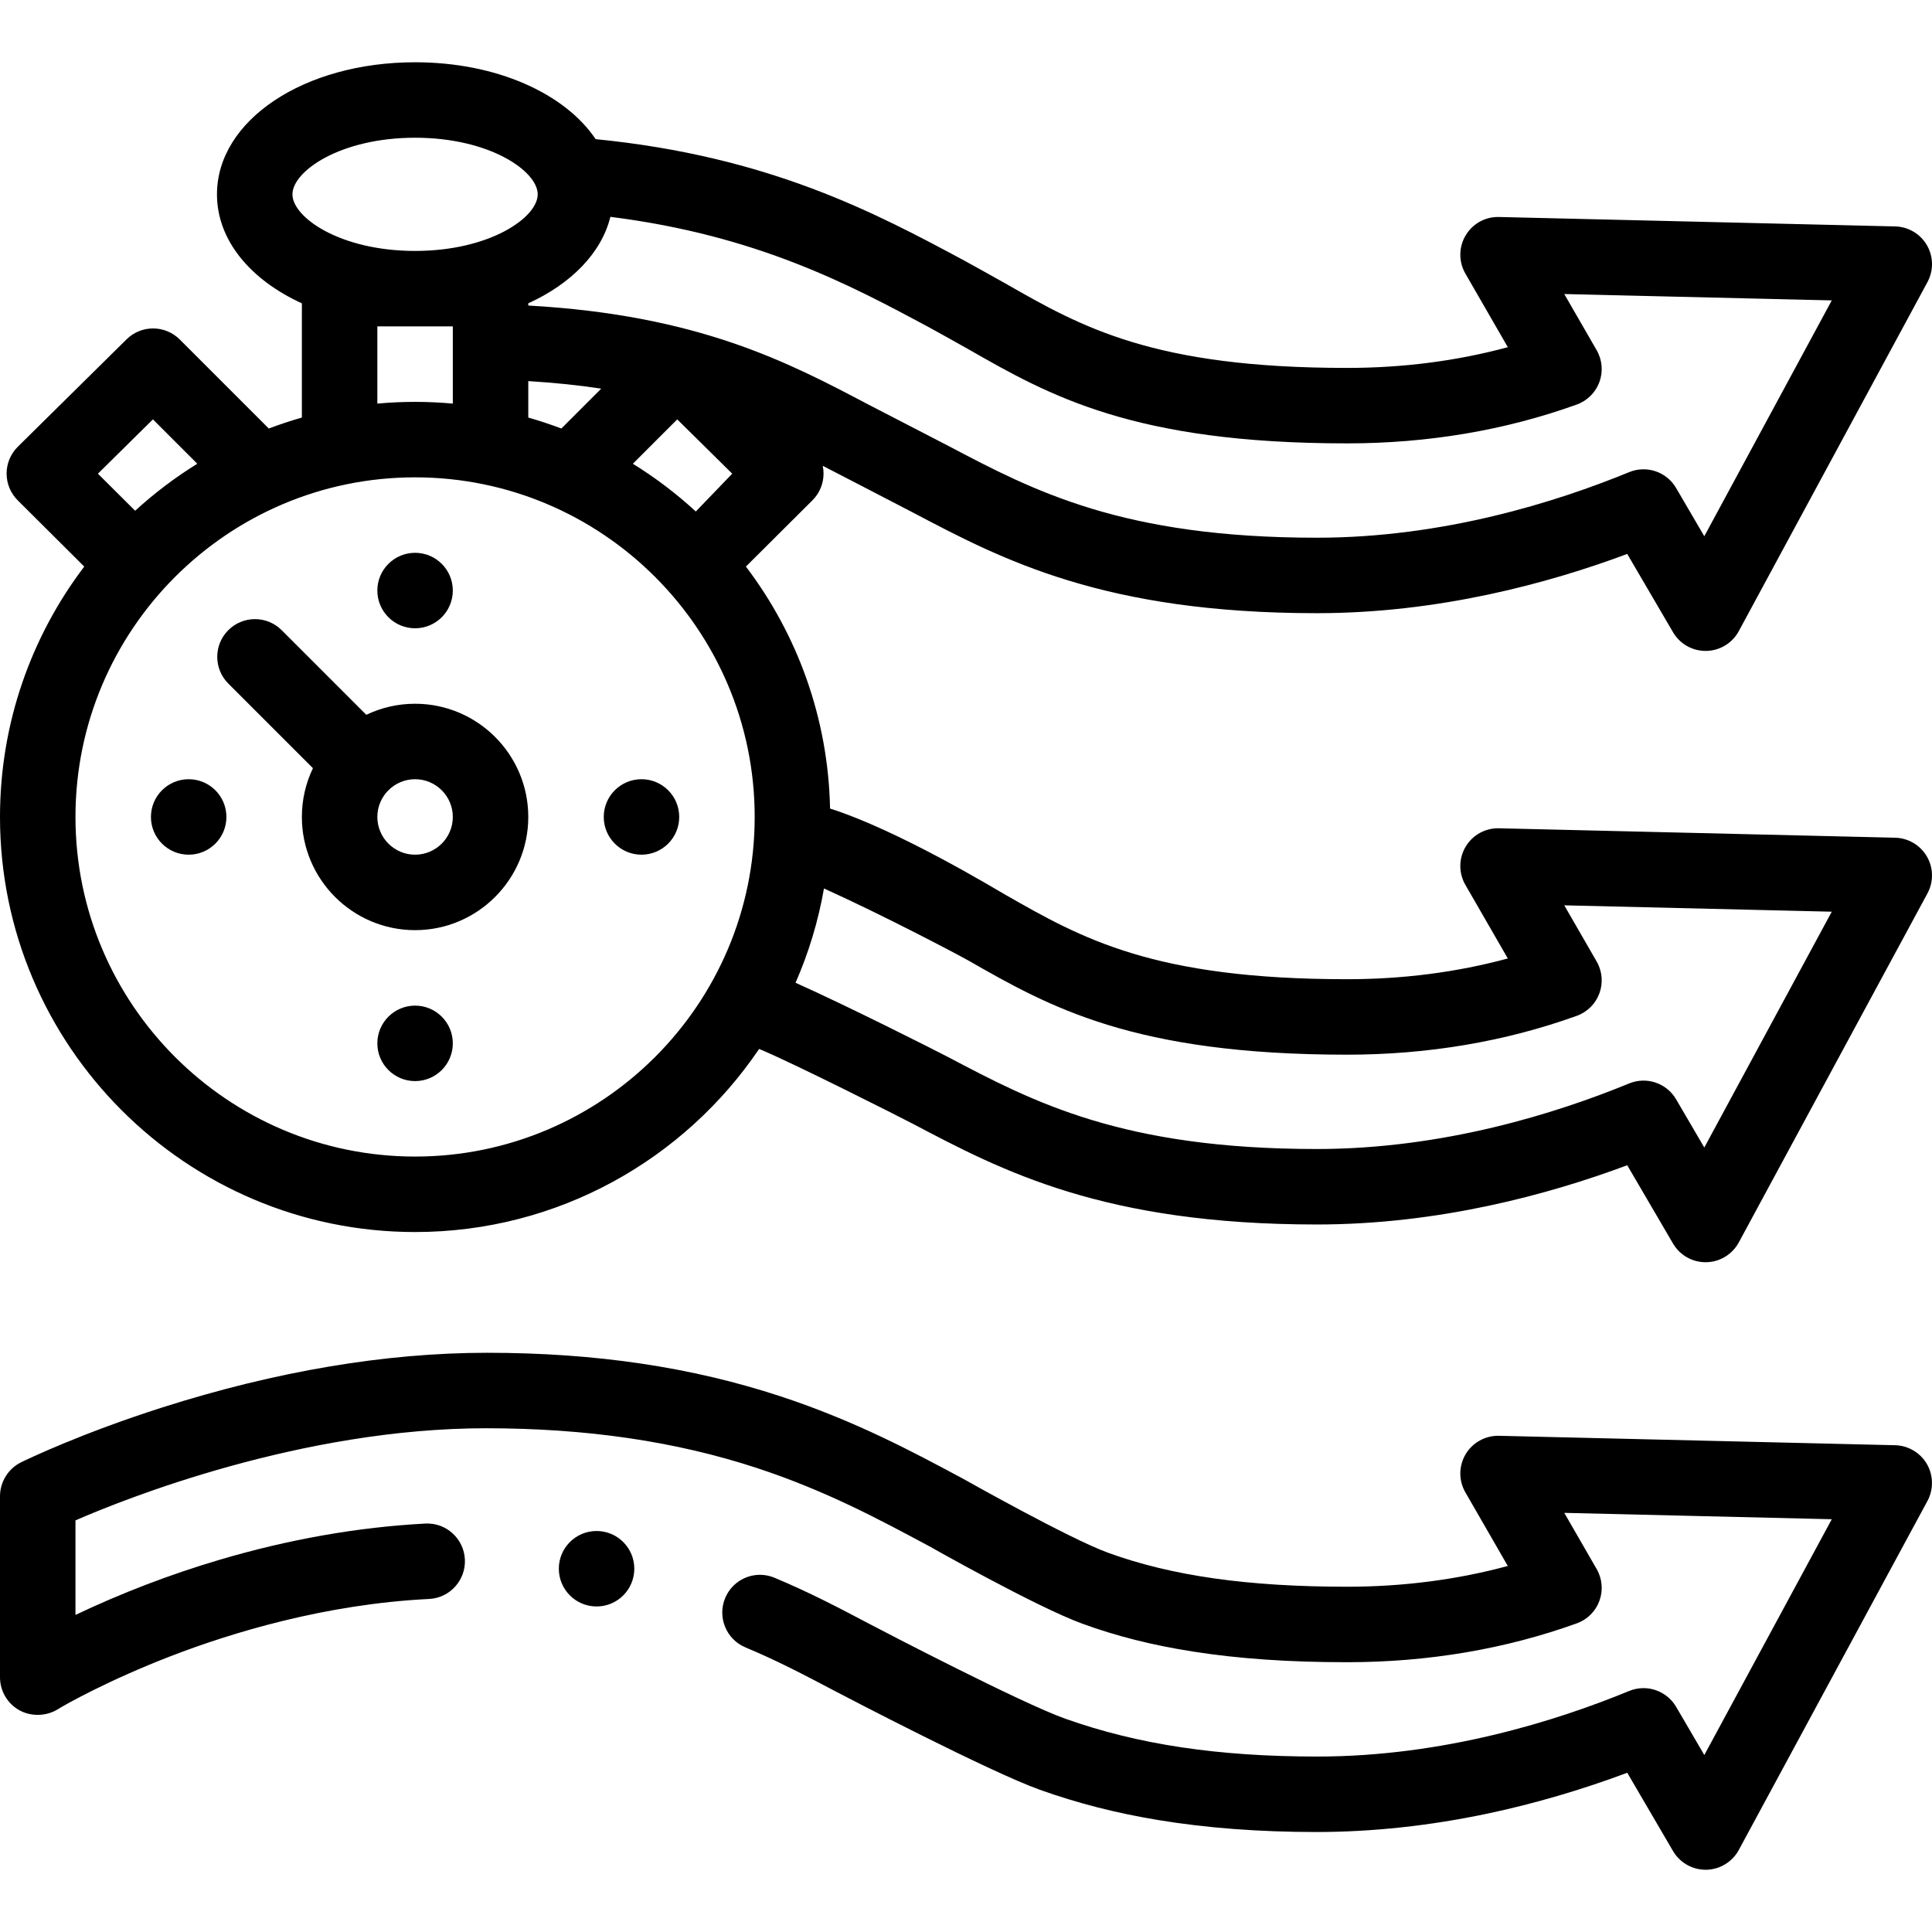
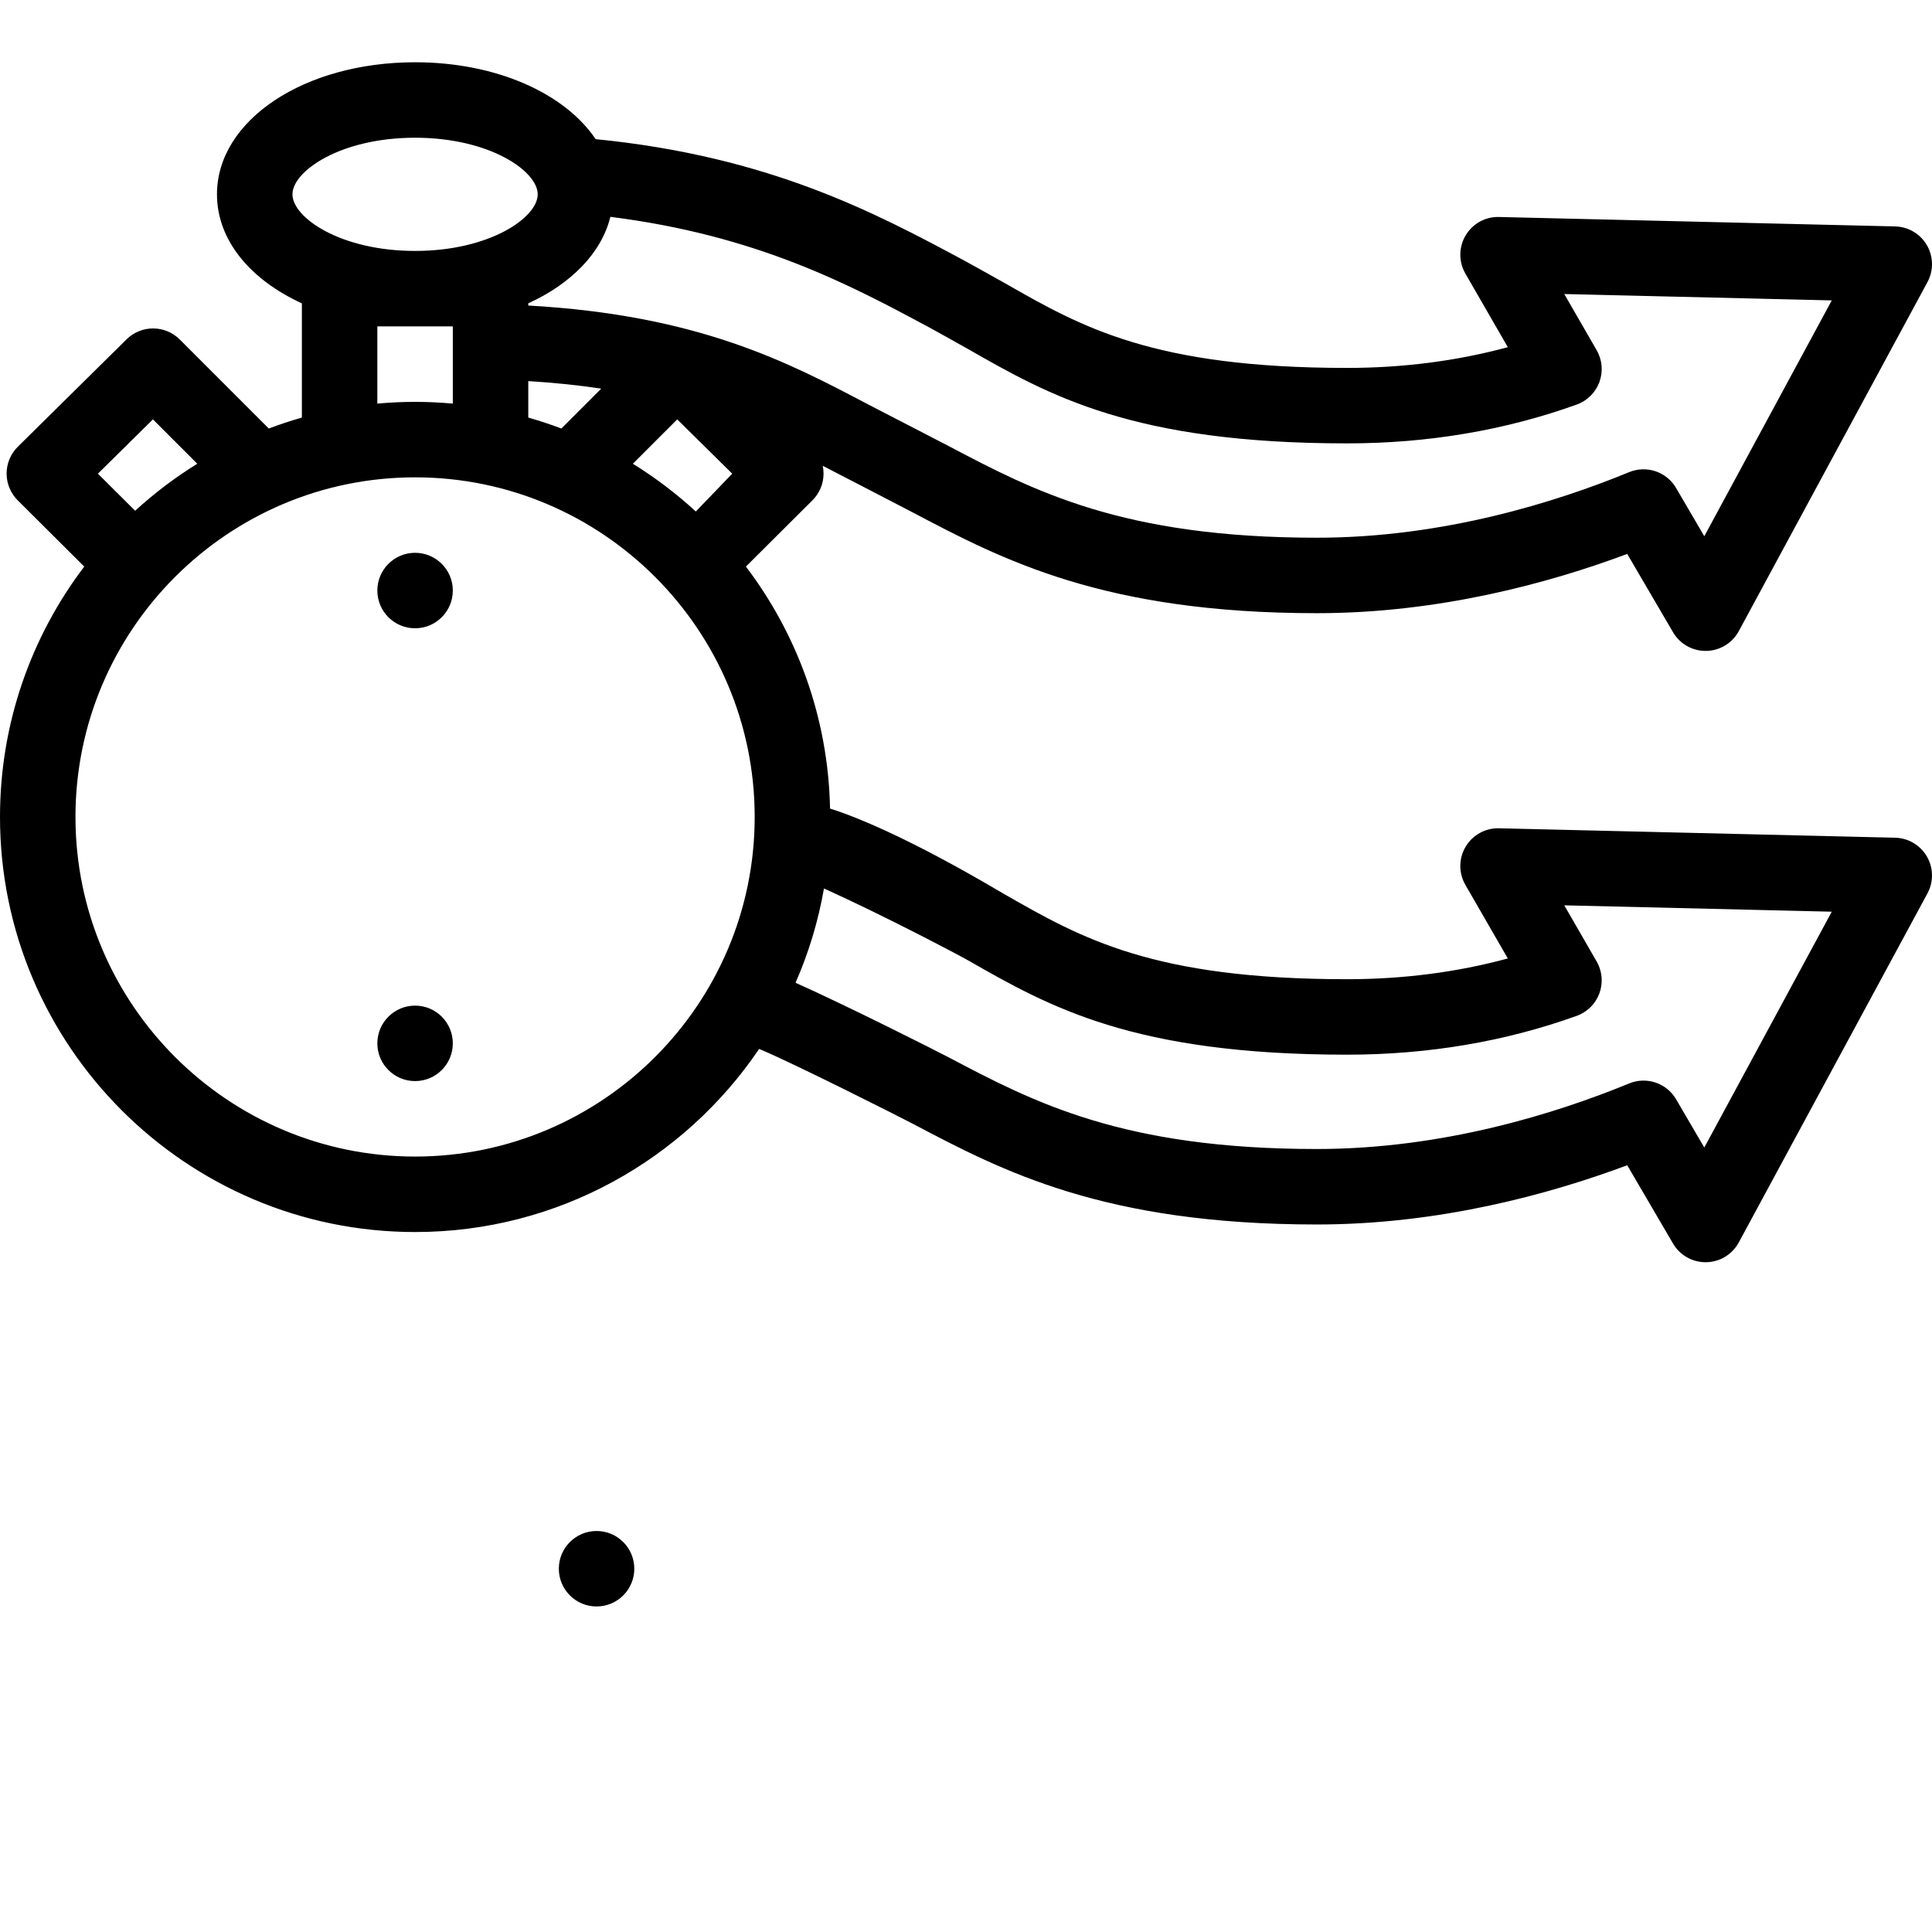
<svg xmlns="http://www.w3.org/2000/svg" id="Capa_1" height="512" viewBox="0 0 512 512" width="512">
  <g>
    <path d="m502.238 222.003-105-2.5c-3.622-.09-6.991 1.784-8.837 4.892-1.845 3.108-1.87 6.969-.064 10.101l11.249 19.51c-13.495 3.65-27.77 5.495-42.586 5.495-51.381 0-70.373-10.85-90.48-22.336-3.158-1.805-28.52-17.165-46.548-22.888-.479-24.047-8.713-46.224-22.299-64.131l17.634-17.56c1.89-1.882 2.949-4.44 2.943-7.107-.001-.69-.077-1.372-.217-2.037.913.479 20.322 10.496 23.899 12.382 23.72 12.504 50.606 26.676 107.068 26.676 32.264 0 61.418-7.931 82.234-15.7l12.134 20.748c1.795 3.07 5.083 4.952 8.631 4.952.057 0 .113 0 .169-.001 3.612-.061 6.911-2.065 8.629-5.243l50-92.5c1.655-3.062 1.6-6.764-.147-9.774-1.746-3.01-4.933-4.896-8.411-4.979l-105-2.5c-3.637-.096-6.991 1.785-8.837 4.892-1.845 3.108-1.87 6.969-.064 10.1l11.249 19.511c-13.496 3.649-27.771 5.494-42.587 5.494-51.382 0-70.374-10.85-90.481-22.336-3.156-1.804-11.021-6.135-11.021-6.135-23.349-12.519-51.494-27.598-97.647-32.155-8.165-12.123-26.291-20.374-47.851-20.374-29.439 0-52.5 15.374-52.5 35 0 12.131 8.818 22.633 22.5 28.888v30.27c-2.977.845-5.899 1.818-8.768 2.902l-23.59-23.591c-3.889-3.889-10.188-3.909-14.098-.044l-28.82 28.46c-1.897 1.874-2.968 4.428-2.974 7.094s1.054 5.225 2.943 7.107l17.634 17.56c-14.004 18.458-22.327 41.451-22.327 66.354 0 60.654 49.346 110 110 110 37.902 0 71.388-19.269 91.177-48.524 8.886 3.679 37.179 17.963 40.756 19.848 23.72 12.504 50.606 26.676 107.067 26.676 32.264 0 61.418-7.931 82.234-15.7l12.134 20.748c1.795 3.07 5.083 4.952 8.631 4.952.057 0 .113 0 .169-.001 3.612-.061 6.911-2.065 8.629-5.243l50-92.5c1.655-3.062 1.6-6.764-.147-9.774s-4.933-4.896-8.412-4.979zm-340.48-164.537c38.999 4.911 63.657 18.127 84.289 29.189 0 0 7.368 4.057 10.551 5.875 21.489 12.276 43.71 24.97 100.402 24.97 21.413 0 41.889-3.462 60.856-10.291 2.786-1.003 4.984-3.189 6.003-5.969s.753-5.869-.727-8.434l-8.582-14.885 70.888 1.688-33.781 62.496-7.476-12.783c-2.516-4.305-7.82-6.097-12.434-4.201-19.288 7.928-49.303 17.379-82.747 17.379-51.514 0-75.015-12.388-97.742-24.369-3.524-1.858-17.596-9.061-21.166-10.943-21.21-11.181-44.969-23.687-90.092-26.219v-.581c11.382-5.203 19.386-13.347 21.758-22.922zm32.29 68.064-9.652 10.021c-5.125-4.714-10.698-8.948-16.646-12.632.005-.022.006-.046.012-.068l11.713-11.713zm-34.715-22.535-10.565 10.566c-2.869-1.084-5.791-2.057-8.768-2.902v-9.662c7.003.422 13.414 1.103 19.333 1.998zm-81.833-51.495c0-6.116 12.661-15 32.5-15s32.5 8.884 32.5 15-12.661 15-32.5 15-32.5-8.884-32.5-15zm42.5 35v20.459c-3.295-.298-6.629-.459-10-.459s-6.705.161-10 .459v-20.459zm-79.475 24.638 11.713 11.713c.009.02.013.041.021.062-5.864 3.631-11.364 7.794-16.429 12.427-.018-.011-.039-.018-.057-.029l-9.821-9.781zm69.475 195.362c-49.626 0-90-40.374-90-90s40.374-90 90-90 90 40.374 90 90-40.374 90-90 90zm341.657-2.395-7.476-12.783c-2.516-4.304-7.82-6.096-12.434-4.201-19.288 7.928-49.303 17.379-82.747 17.379-51.512 0-75.014-12.388-97.741-24.368-3.017-1.591-26.519-13.469-40.428-19.689 3.453-7.893 6.008-16.264 7.53-24.988 15.618 7.034 35.704 17.627 38.238 19.075 21.489 12.276 43.711 24.97 100.401 24.97 21.414 0 41.89-3.462 60.857-10.292 2.785-1.003 4.983-3.189 6.002-5.969s.753-5.869-.727-8.434l-8.582-14.884 70.888 1.688z" />
-     <path d="m510.649 387.98c-1.739-2.99-4.96-4.9-8.409-4.98l-105-2.5c-3.591-.09-7.011 1.81-8.841 4.89-1.84 3.11-1.869 6.98-.06 10.1l11.241 19.51c-13.49 3.65-27.811 5.5-42.58 5.5-26.36-.01-46.49-2.87-63.36-9.01-10.34-3.76-38.359-19.58-38.359-19.58-13.431-7.2-28.65-15.36-48.44-21.87-23.58-7.76-49.065-11.54-77.795-11.54-26.891.01-55.845 4.88-85.985 14.47-21.62 6.9-35.91 13.79-37.47 14.55l-.03.02c-3.372 1.67-5.561 5.19-5.561 8.96v48c0 3.61 1.96 6.96 5.109 8.72 3.091 1.73 7.136 1.63 10.146-.21 1.99-1.27 13.625-7.8 30.035-14.13 15.979-6.16 40.81-13.78 68.439-15.14 5.5-.28 9.75-4.99 9.471-10.5-.28-5.49-4.96-9.77-10.49-9.48-17.83.94-36.18 4.17-54.53 9.6-13.14 3.89-25.99 8.81-38.18 14.61v-25.06c13.17-5.74 59.96-24.41 108.82-24.41 26.6.01 50.2 3.46 71.77 10.54 18.18 5.98 32.2 13.5 45.75 20.77 0 0 28.22 16 40.45 20.47 9.02 3.3 18.6 5.71 29.3 7.39 12.15 1.91 25.479 2.83 40.78 2.83h.149c21.391 0 41.86-3.46 60.83-10.29 2.8-1 4.99-3.18 6.01-5.97 1.021-2.78.761-5.86-.729-8.43l-8.58-14.89 70.89 1.69-33.78 62.49-7.471-12.78c-1.79-3.05-5.1-4.95-8.649-4.95-1.3 0-2.58.25-3.79.75-19.25 7.93-49.22 17.38-82.641 17.38h-.109c-26.29-.01-47.48-3.2-66.7-10.03-11.75-4.18-48.53-23.34-52.07-25.21-7.64-4.03-15.529-8.19-24.97-12.14-1.24-.52-2.53-.78-3.85-.78-4.051 0-7.67 2.42-9.23 6.15-2.13 5.09.29 10.96 5.37 13.08.01 0 .01 0 .01.01 8.33 3.46 15.83 7.42 23.09 11.24 3.53 1.86 41.58 21.72 54.931 26.49 9.979 3.56 20.26 6.19 31.439 8.03 12.7 2.1 26.771 3.16 41.82 3.16h.16c14.729-.01 29.97-1.66 45.31-4.9 12.26-2.6 24.69-6.23 36.931-10.8l12.13 20.75c1.779 3.05 5.09 4.95 8.63 4.95h.17c3.6-.06 6.91-2.07 8.63-5.25l50-92.5c1.638-3.04 1.579-6.78-.152-9.77z" />
-     <path d="m110 186.5c-4.626 0-9.01 1.054-12.926 2.932l-22.429-22.429c-3.906-3.905-10.236-3.905-14.143 0-3.905 3.905-3.905 10.237 0 14.143l22.429 22.429c-1.877 3.916-2.931 8.3-2.931 12.925 0 16.542 13.458 30 30 30s30-13.458 30-30-13.458-30-30-30zm0 40c-5.514 0-10-4.486-10-10s4.486-10 10-10 10 4.486 10 10-4.486 10-10 10z" />
-     <circle cx="170" cy="216.5" r="10" />
-     <circle cx="50" cy="216.5" r="10" />
    <circle cx="110" cy="156.5" r="10" />
    <circle cx="110" cy="276.5" r="10" />
    <circle cx="158.097" cy="415.73" r="10" />
  </g>
</svg>